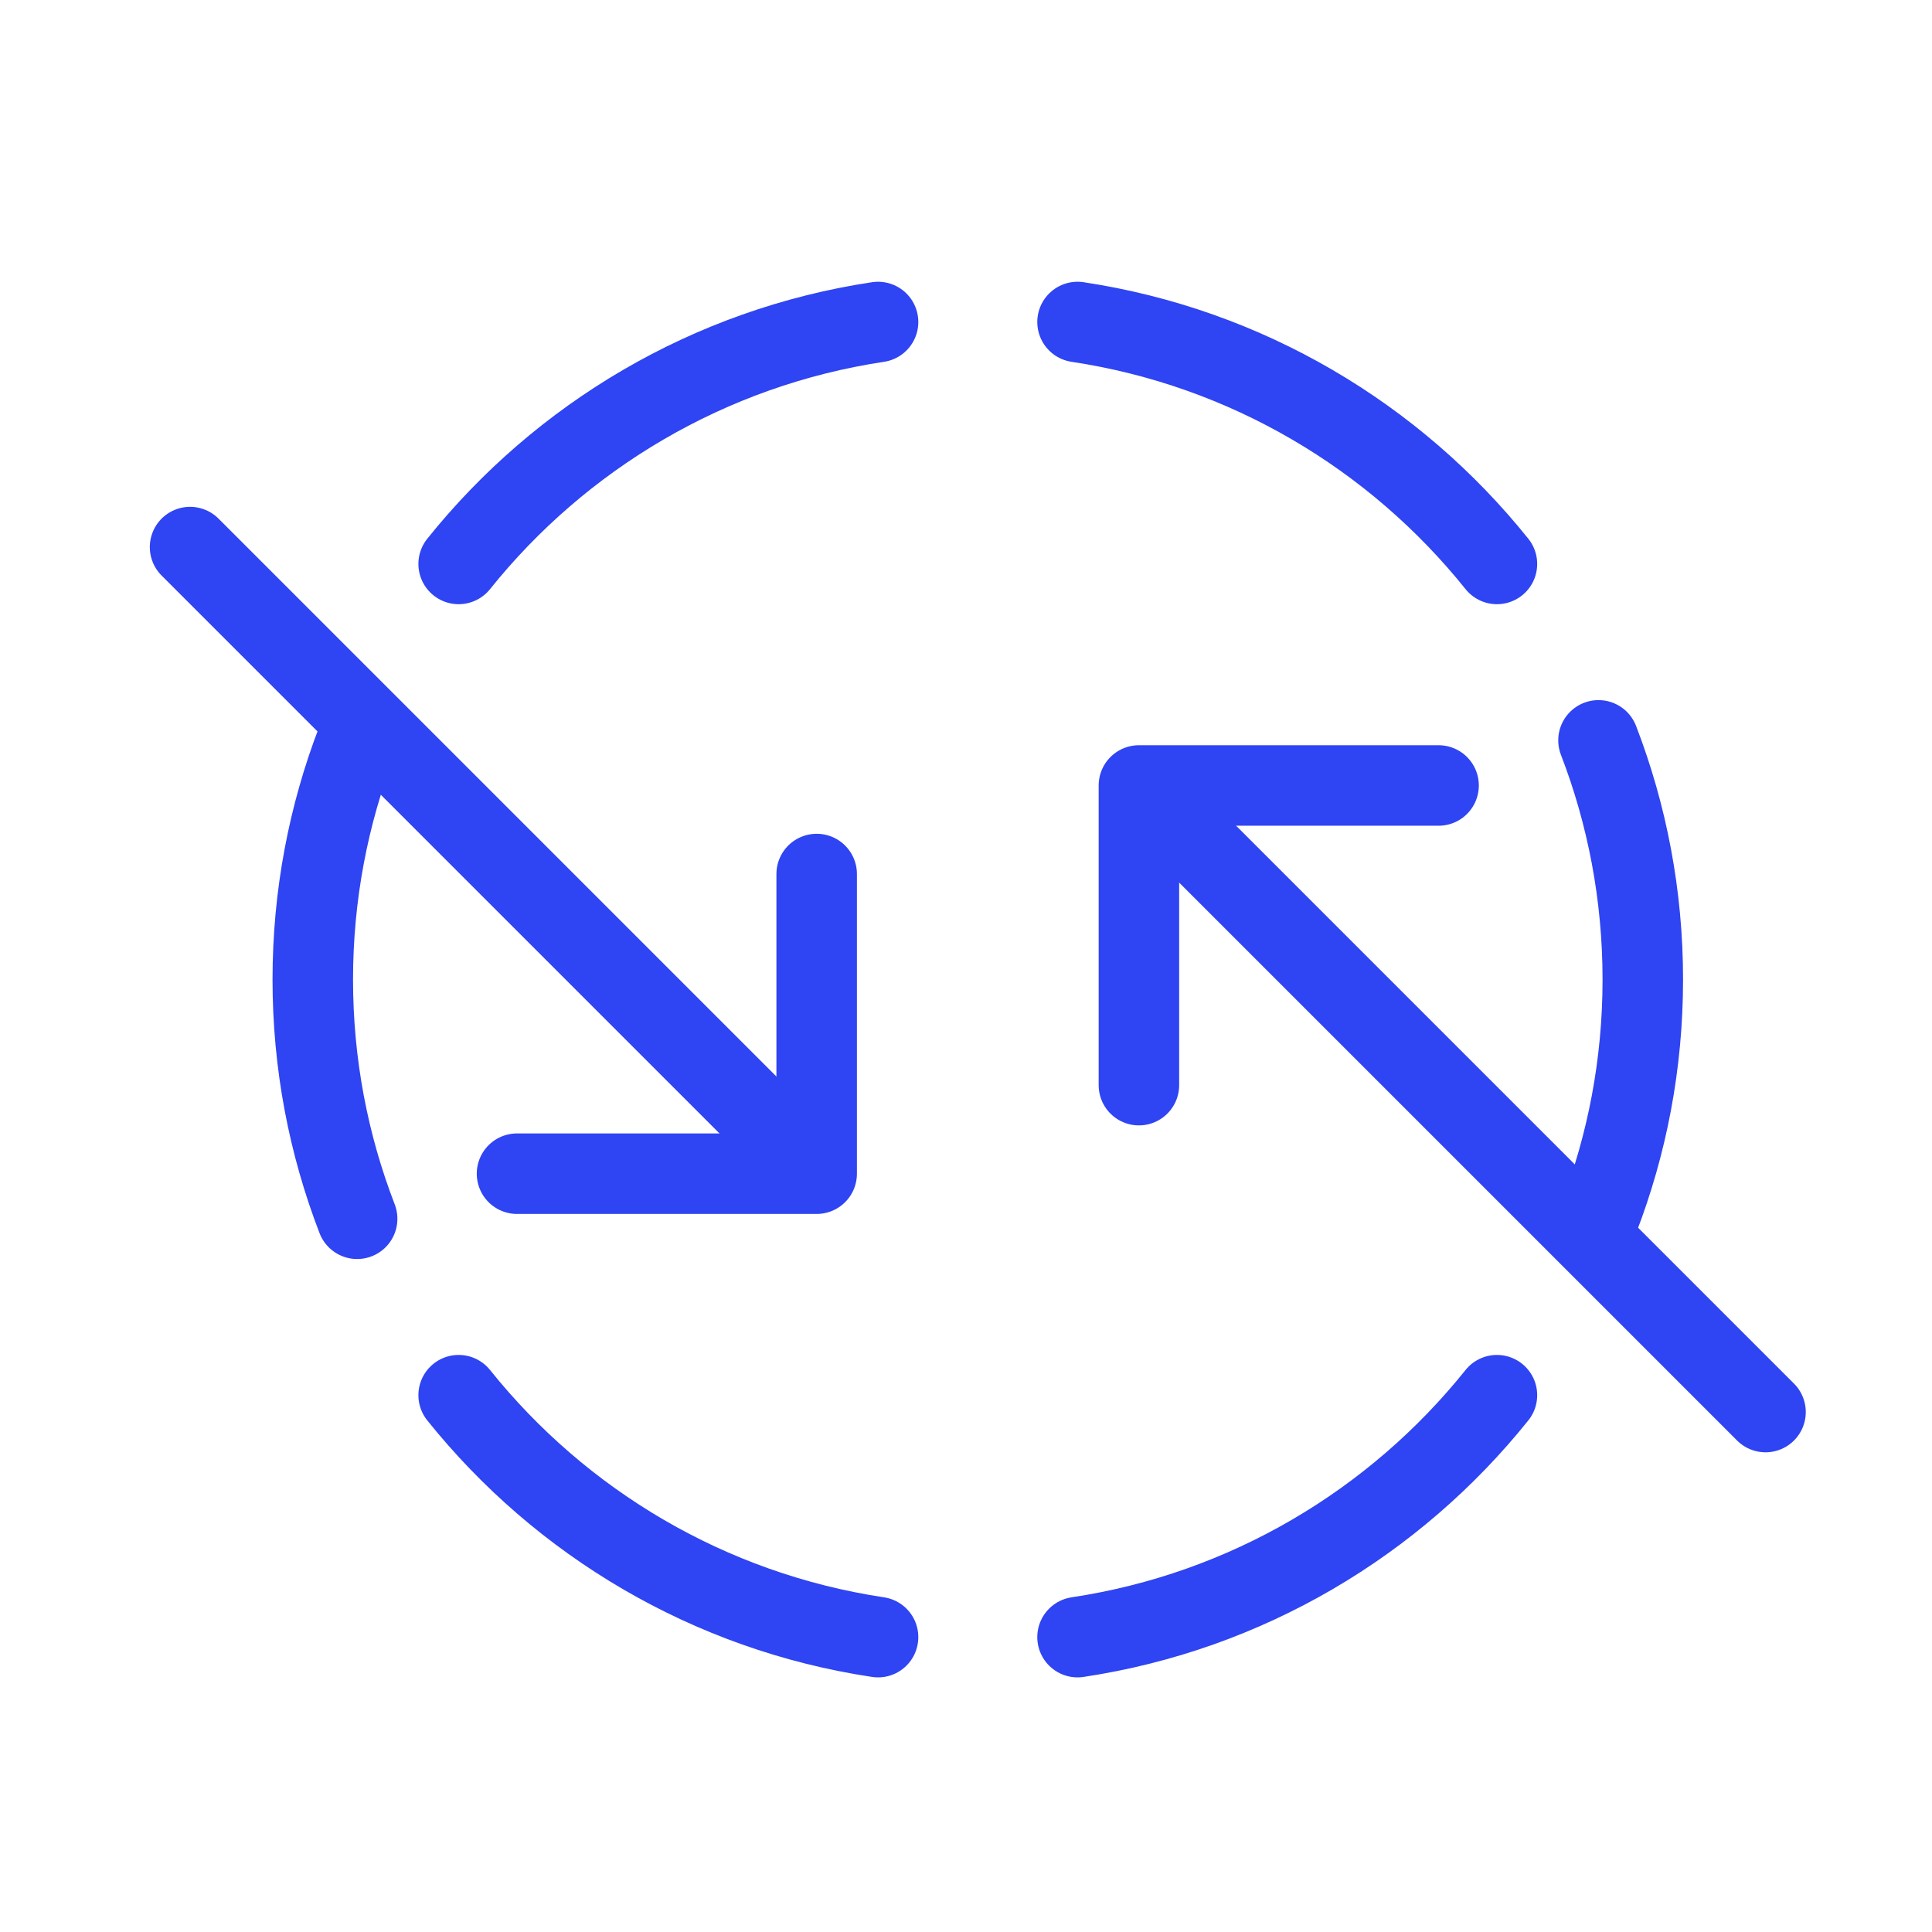
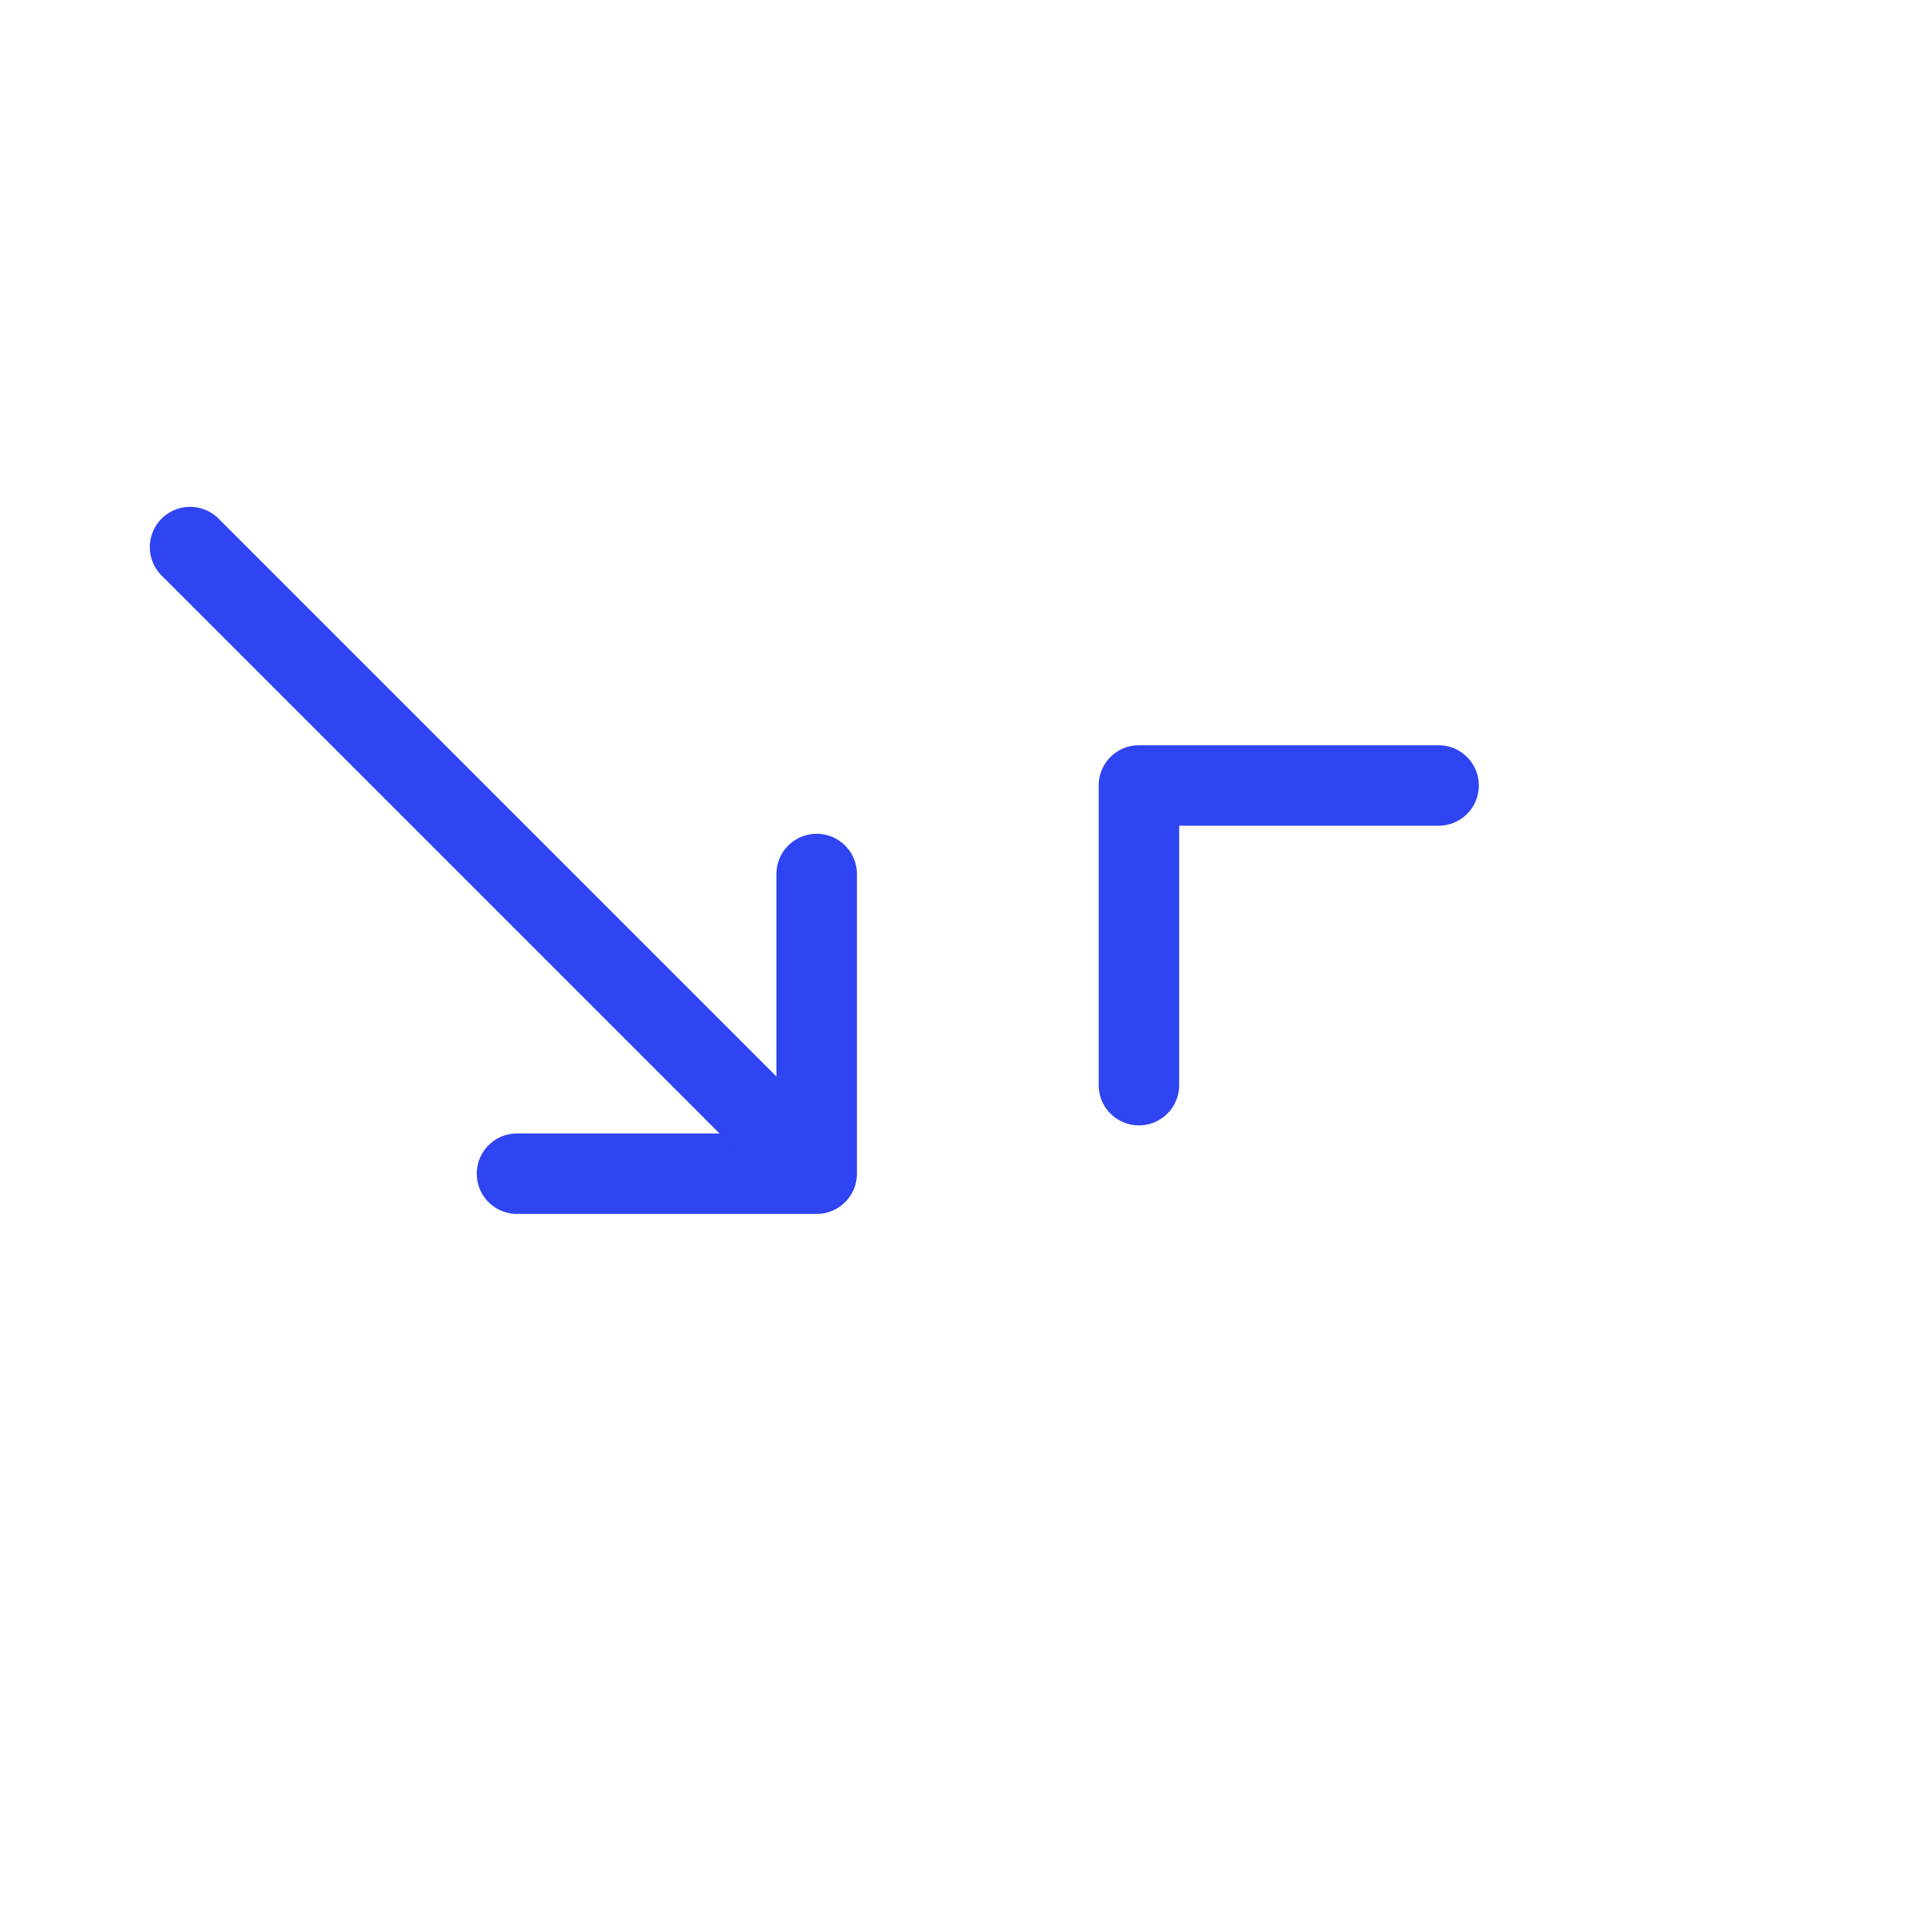
<svg xmlns="http://www.w3.org/2000/svg" width="48" height="48" viewBox="0 0 48 48" fill="none">
  <path d="M35.741 19.515L28.296 19.515L28.296 26.96" stroke="#2F44F2" stroke-width="2" stroke-linecap="round" stroke-linejoin="round" />
-   <path d="M29.211 20.429L43.864 35.082" stroke="#2F44F2" stroke-width="2" stroke-linecap="round" stroke-linejoin="round" />
  <path d="M12.845 29.16L20.29 29.16L20.29 21.715" stroke="#2F44F2" stroke-width="2" stroke-linecap="round" stroke-linejoin="round" />
  <path d="M19.375 28.245L4.722 13.592" stroke="#2F44F2" stroke-width="2" stroke-linecap="round" stroke-linejoin="round" />
-   <path d="M37.191 14.011C34.652 10.844 30.971 8.632 26.771 8M21.815 8C17.616 8.632 13.934 10.844 11.395 14.011M8.873 18.394C8.161 20.238 7.771 22.242 7.771 24.337C7.771 26.432 8.161 28.436 8.873 30.28M11.395 34.663C13.934 37.831 17.616 40.043 21.815 40.674M26.771 40.674C30.971 40.043 34.652 37.831 37.191 34.663M39.714 30.28C40.425 28.436 40.815 26.432 40.815 24.337C40.815 22.242 40.425 20.238 39.714 18.394" stroke="#2F44F2" stroke-width="2" stroke-linecap="round" stroke-linejoin="round" />
</svg>